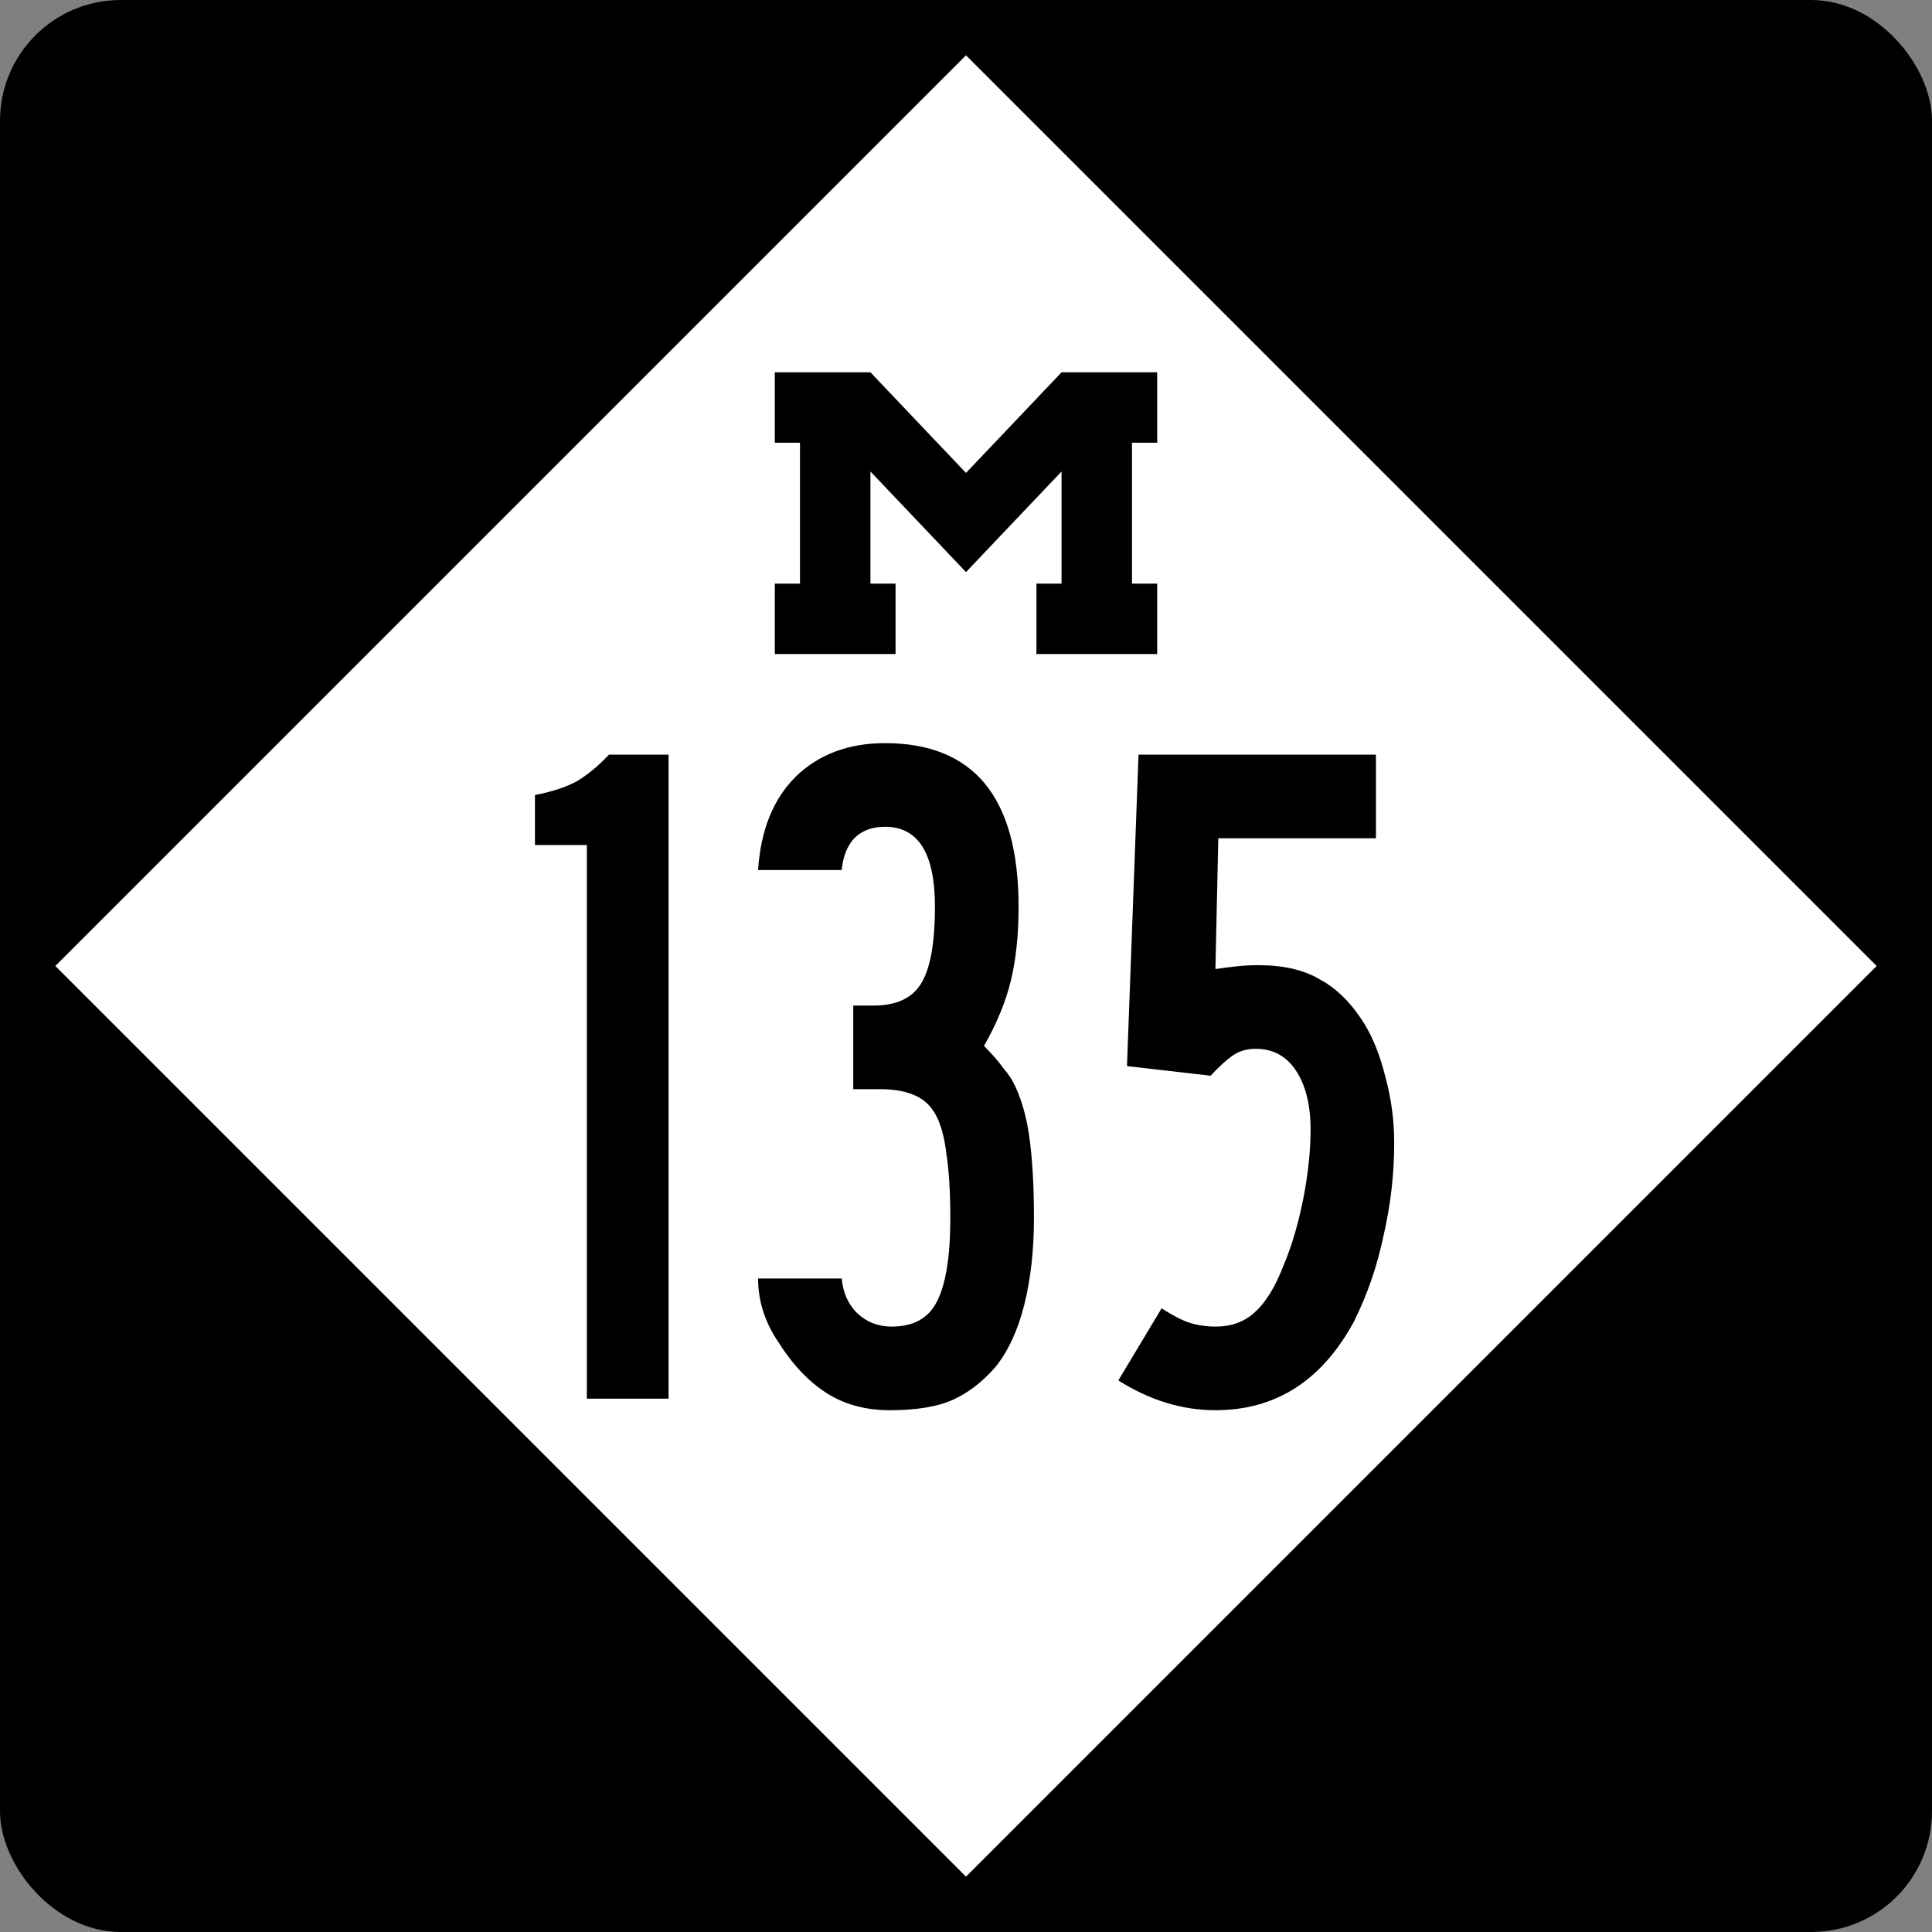
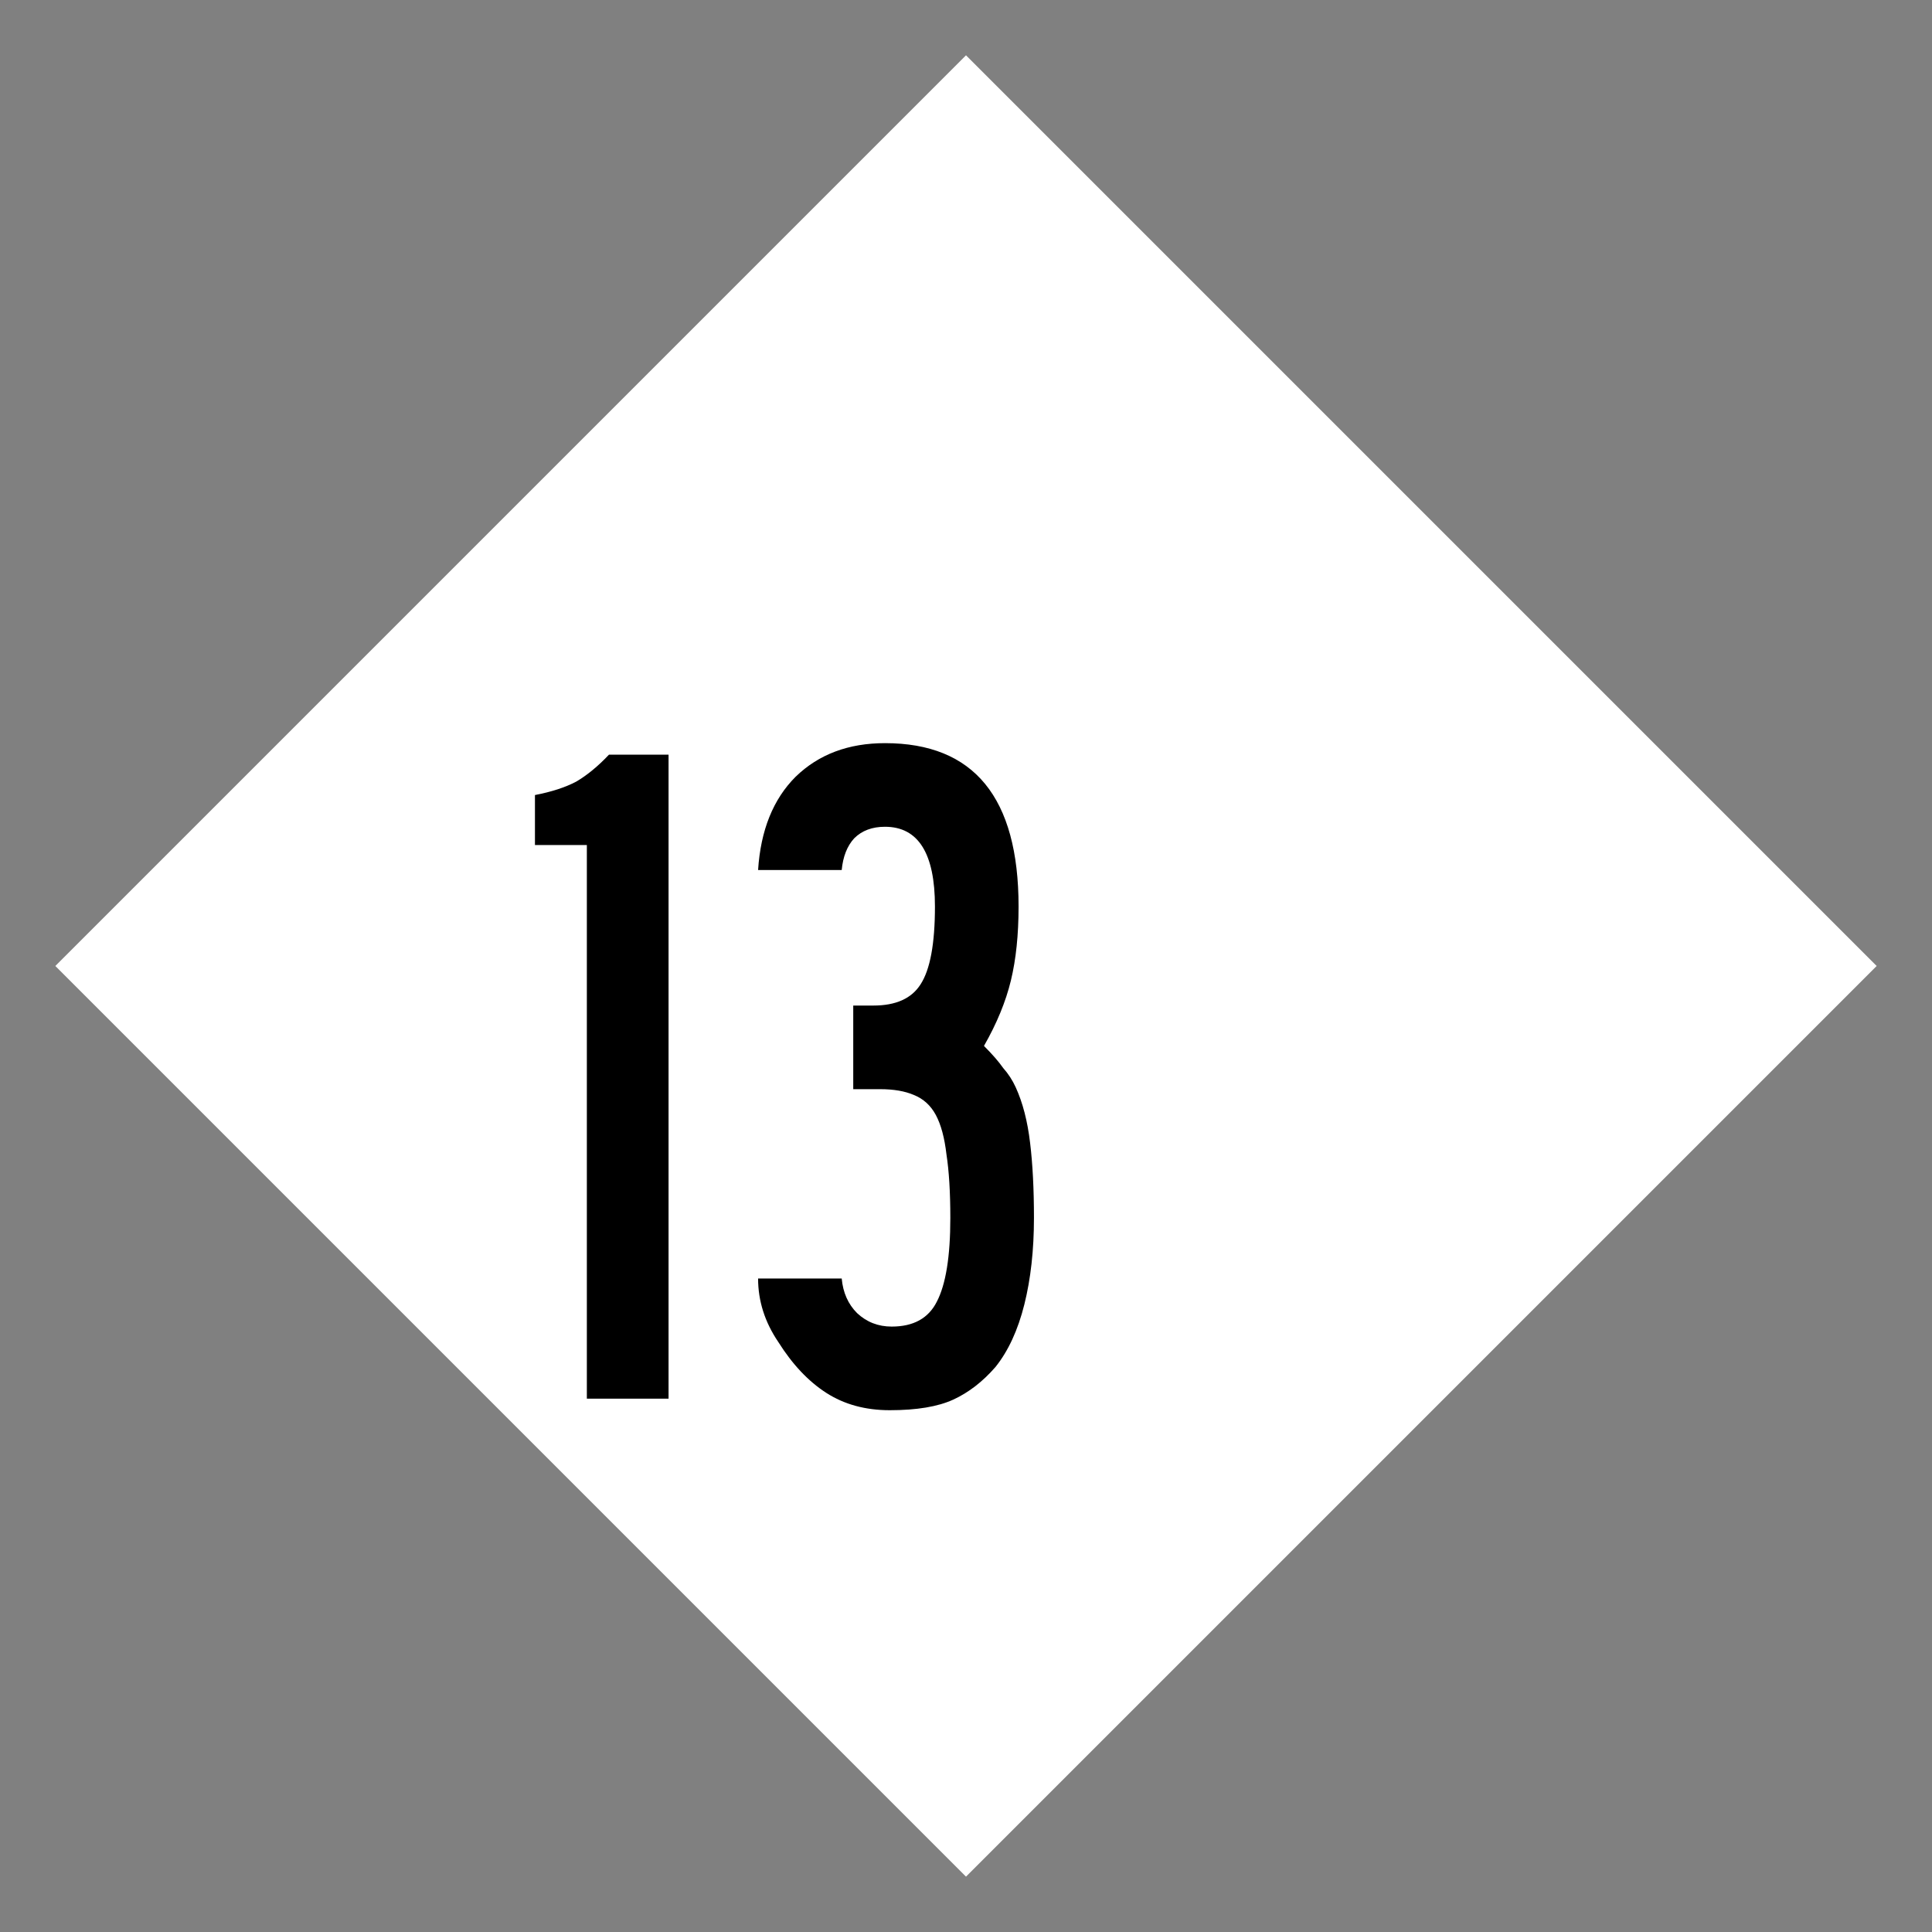
<svg xmlns="http://www.w3.org/2000/svg" version="1.1" width="600" height="600" id="svg2988">
  <rect width="100%" height="100%" fill="#808080" stroke="none" />
  <defs id="defs14" />
  <g transform="translate(-79.257 -246.21)" id="layer1">
-     <rect x="79.257" y="246.21" width="600" height="600" ry="37.5" rx="37.5" id="rect2996" />
    <rect fill="#fff" x="-318.03" y="454.42" width="399.96" height="399.96" transform="rotate(-45)" id="rect3766" />
    <g aria-label="135" id="routenum">
      <path d="m261.51 680.58v-171.94h-16.119v-15.522q7.761-1.492 12.836-4.179 5.075-2.985 10.149-8.358h18.507v200z" id="path12" />
      <path d="m400.36 624.46q0 14.925-2.985 26.866-2.985 11.94-8.955 19.403-5.97 6.866-13.134 10.149-7.164 3.284-19.702 3.284-11.343 0-19.701-5.373-8.358-5.373-14.925-15.821-6.269-9.254-6.269-19.702h25.97q0.597 6.567 4.776 10.746 4.478 4.179 10.746 4.179 10.149 0 14.03-7.761 4.179-8.06 4.179-25.97 0-11.94-1.194-19.701-0.896-7.761-3.284-12.239-2.388-4.478-6.866-6.269-4.179-1.791-10.448-1.791h-8.358v-25.97h6.269q10.448 0 14.627-6.567 4.478-6.866 4.478-24.179 0-24.776-15.522-24.776-5.97 0-9.552 3.582-3.284 3.582-3.881 9.851h-25.97q1.194-18.507 11.642-28.955 10.746-10.448 27.761-10.448 41.493 0 41.493 50.746 0 13.134-2.388 22.985-2.388 9.851-8.358 20.298 3.881 3.881 5.97 6.866 2.388 2.687 3.881 5.97 3.284 7.164 4.478 17.313 1.194 9.851 1.194 23.284z" id="path14" />
-       <path d="m512.24 601.18q0 14.328-3.284 28.657-2.985 14.328-9.254 26.866-14.925 27.463-42.985 27.463-15.522 0-30.149-9.254l13.433-22.388q5.075 3.284 8.657 4.478 3.881 1.194 8.06 1.194 7.463 0 12.239-4.478 5.075-4.478 8.955-14.627 3.582-8.358 5.97-20 2.388-11.94 2.388-22.09 0-11.343-4.478-18.209-4.478-6.866-12.537-6.866-4.179 0-7.164 2.09t-6.866 6.269l-25.97-2.985 3.582-96.716h73.731v25.97h-48.955l-0.896 40.597q4.179-0.597 7.164-0.896 2.985-0.298 6.269-0.298 11.642 0 19.104 4.478 7.761 4.179 13.731 13.731 4.179 6.866 6.567 16.716 2.687 9.851 2.687 20.299z" id="path16" />
    </g>
-     <path d="m319.88 361.83v21.875h7.821v43.75h-7.821v21.875h37.5v-21.875h-7.804c-0.002-11.611-0.001-23.218 0-34.826l29.679 31.25 29.679-31.25c0.001 11.608 0 23.215 0 34.826h-7.804v21.875h37.5v-21.875h-7.821v-43.75h7.821v-21.875h-29.696l-29.679 31.25-29.679-31.25h-29.696z" id="rect3820" />
  </g>
</svg>